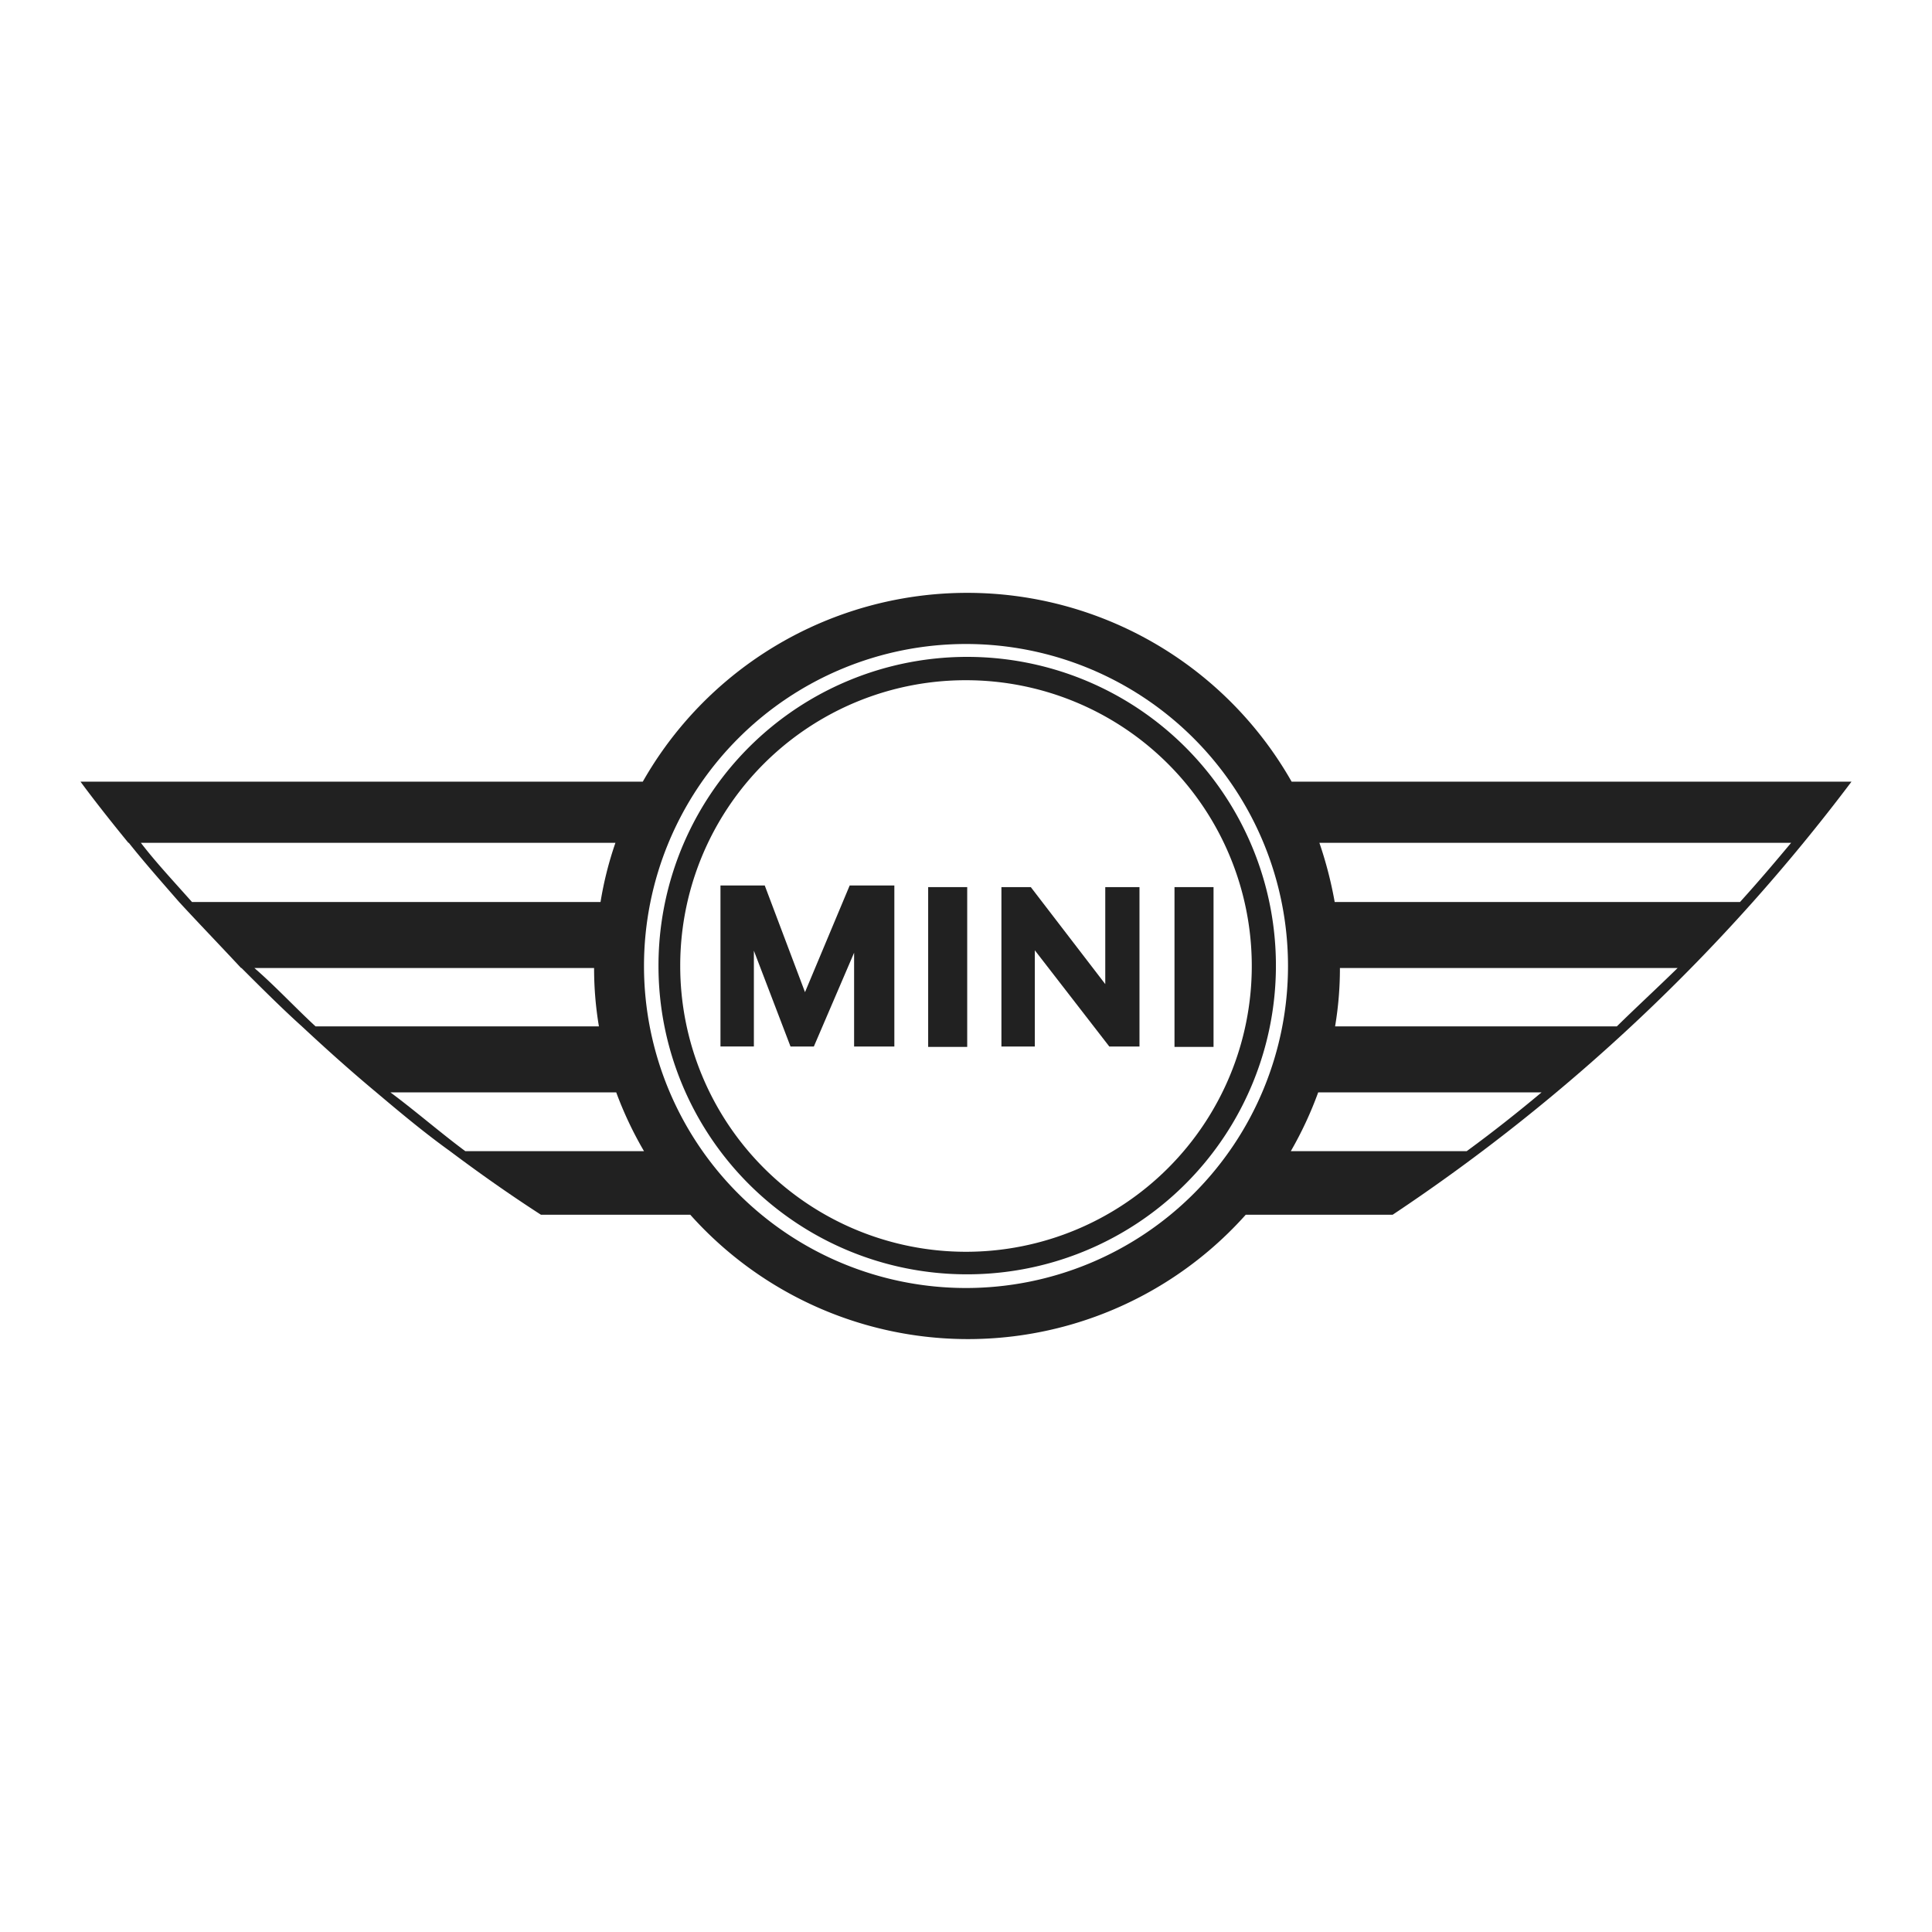
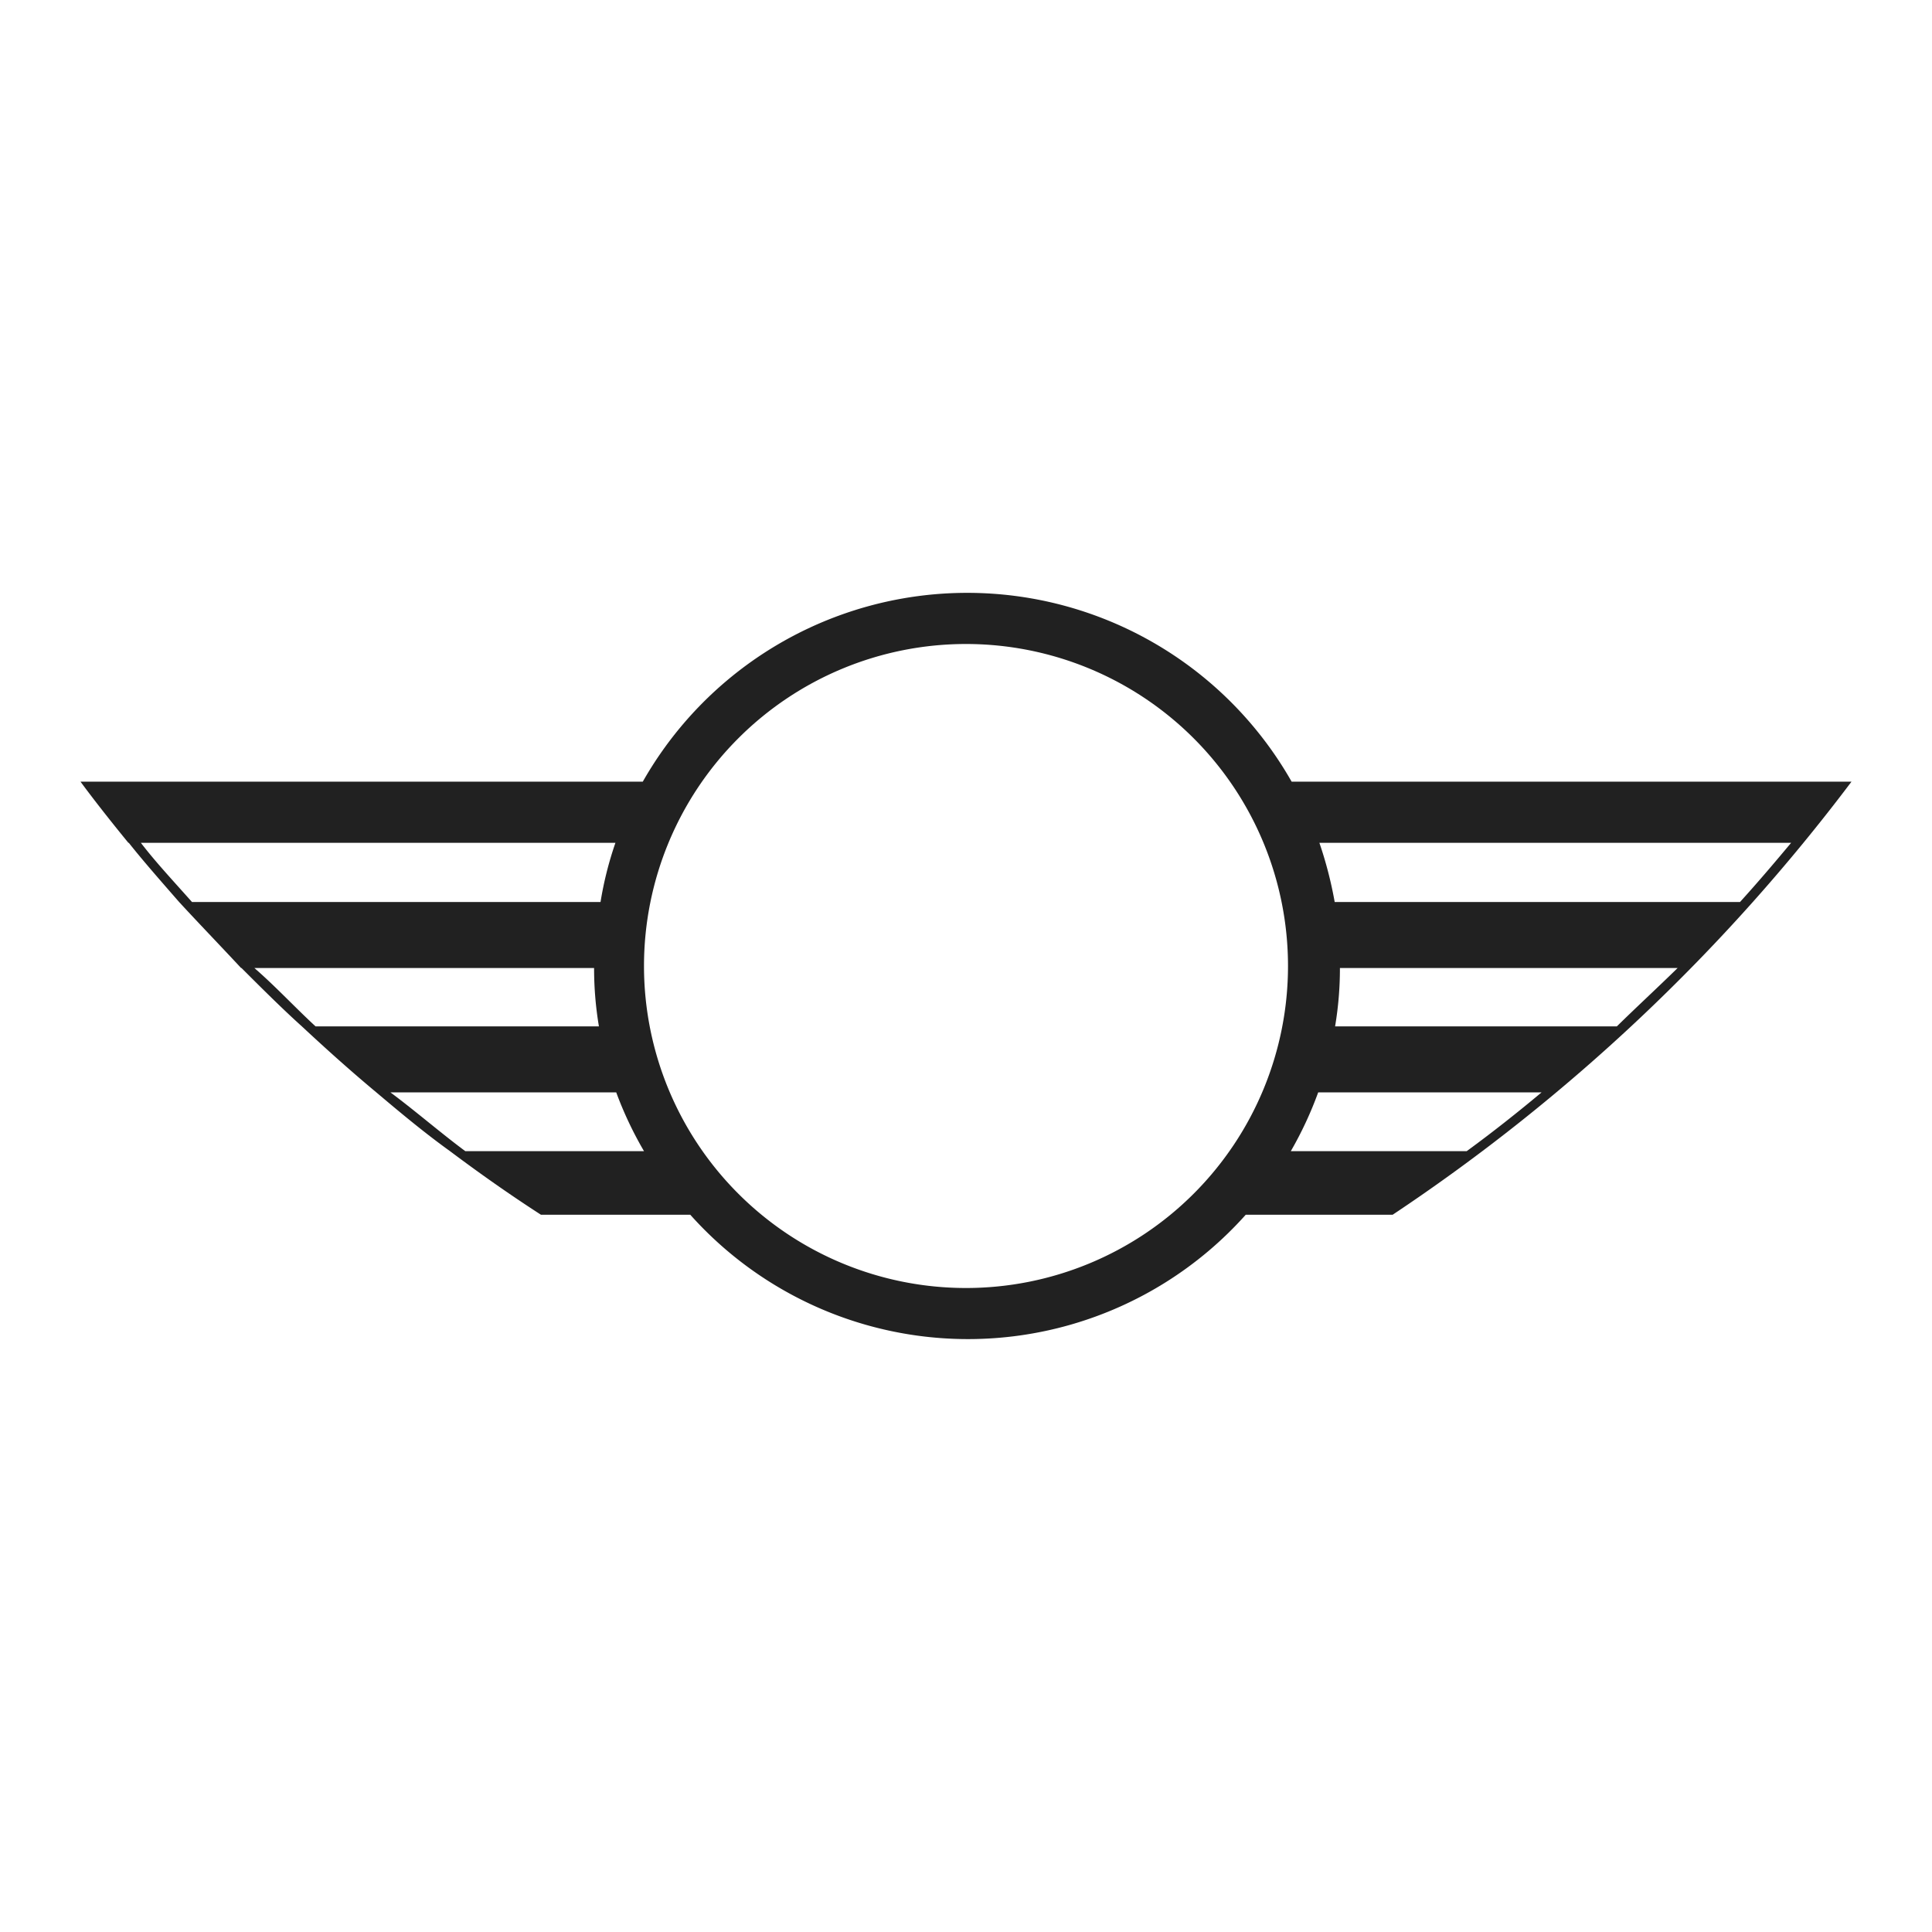
<svg xmlns="http://www.w3.org/2000/svg" width="160" height="160" viewBox="0 0 48 48">
  <defs>
    <style>.cls-1{fill:#fff;opacity:0;}.cls-2{fill:#212121;}</style>
  </defs>
  <title>Диагностика и ремонт автомобилей Mini</title>
  <g id="Слой_2" data-name="Слой 2">
    <g id="Layer_1" data-name="Layer 1">
      <rect class="cls-1" width="48" height="48" />
-       <path class="cls-2" d="M24,31.66A7.67,7.67,0,1,0,16.36,24,7.66,7.66,0,0,0,24,31.66ZM24,16.9a7.1,7.1,0,1,1-7.1,7.1A7.09,7.09,0,0,1,24,16.9Z" />
      <path class="cls-2" d="M3.2,20.94c.34.43.77.92,1.25,1.47h0c.46.5,1,1.06,1.54,1.64H6c.46.46,1,1,1.5,1.45h0c.58.54,1.19,1.09,1.85,1.64h0c.58.49,1.19,1,1.83,1.46h0c.72.54,1.47,1.07,2.26,1.58h3.71a9.25,9.25,0,0,0,13.8,0h3.65A46.6,46.6,0,0,0,46,19.42H32.09a9.27,9.27,0,0,0-16.12,0H2s.42.58,1.19,1.52ZM7.84,25.5c-.51-.47-1-1-1.52-1.45h8.44a8.69,8.69,0,0,0,.12,1.45Zm32.33,0h-7a8.69,8.69,0,0,0,.12-1.45h8.39C41.18,24.54,40.68,25,40.17,25.5Zm4.33-4.56c-.36.43-.78.93-1.27,1.47H33.16a9.89,9.89,0,0,0-.38-1.47Zm-11.75,6.2H38.3c-.61.51-1.23,1-1.86,1.46H32.07A9.25,9.25,0,0,0,32.75,27.14ZM24,16a8,8,0,1,1-8,8A8,8,0,0,1,24,16ZM16,28.6H11.56c-.62-.46-1.24-1-1.86-1.46h5.61A9.21,9.21,0,0,0,16,28.6Zm-.71-7.66a8.78,8.78,0,0,0-.37,1.47H4.77c-.48-.54-.91-1-1.27-1.47Z" />
-       <rect class="cls-2" x="23.06" y="22.04" width="0.97" height="3.97" />
-       <path class="cls-2" d="M20.22,26l1-2.33V26h1V22H21.11L20,24.65,19,22h-1.1v4h.83V23.62L19.64,26Z" />
-       <polygon class="cls-2" points="25.71 23.61 27.56 26 28.31 26 28.31 22.04 27.46 22.04 27.46 24.45 27.46 24.45 25.61 22.04 24.88 22.04 24.88 26 25.71 26 25.71 23.61" />
-       <rect class="cls-2" x="29.18" y="22.04" width="0.97" height="3.97" />
    </g>
  </g>
</svg>